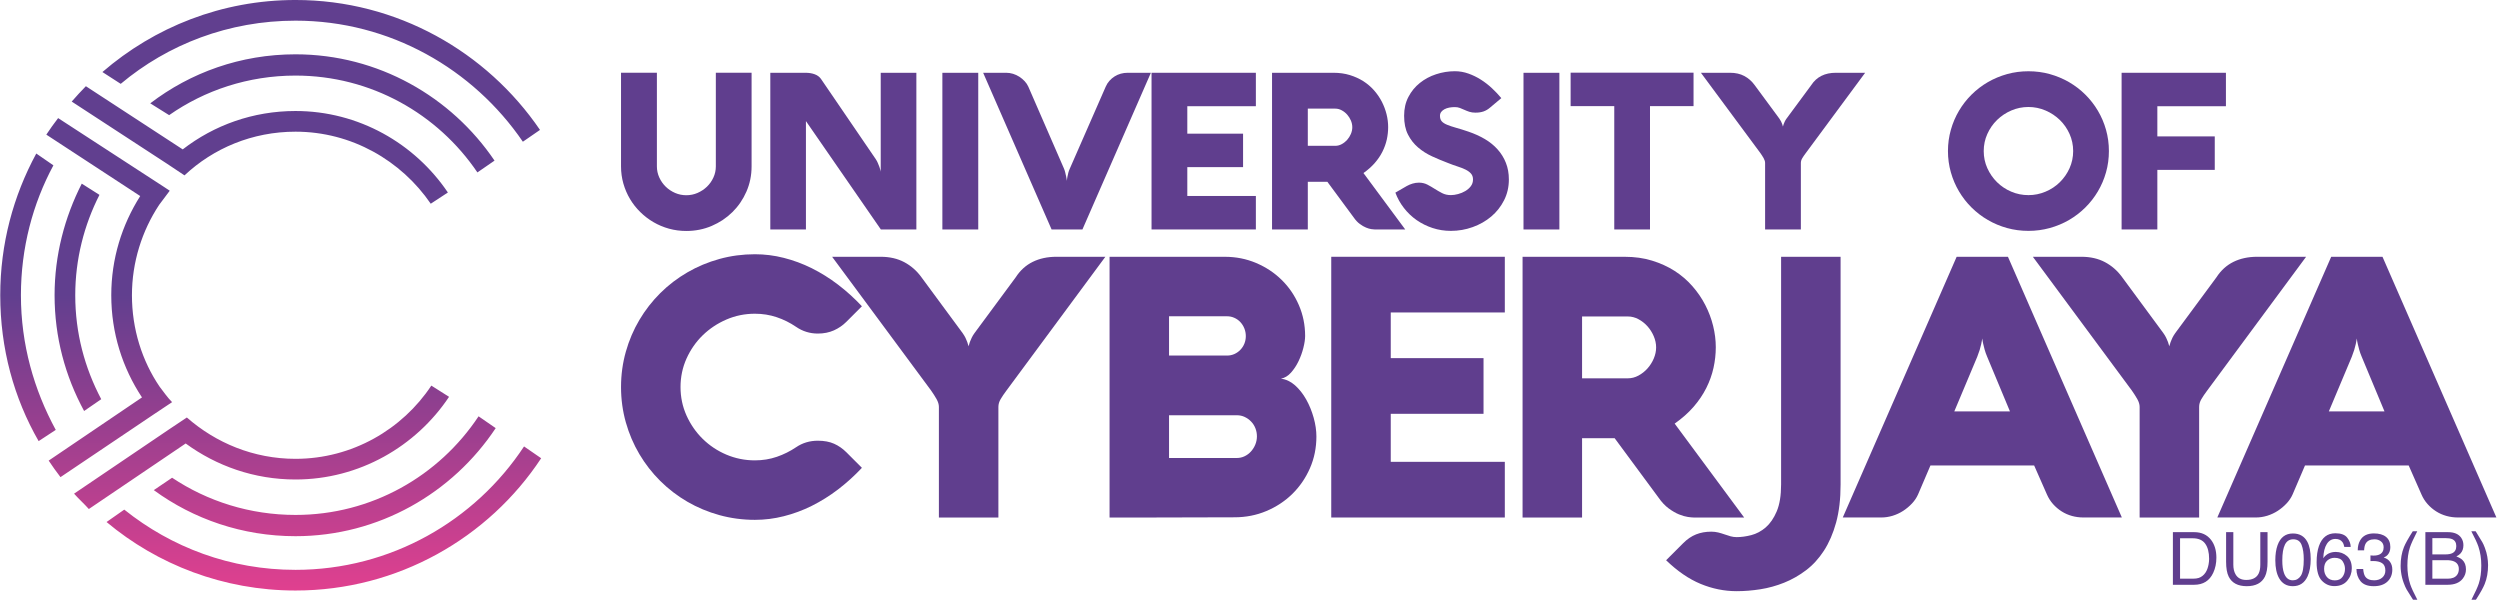
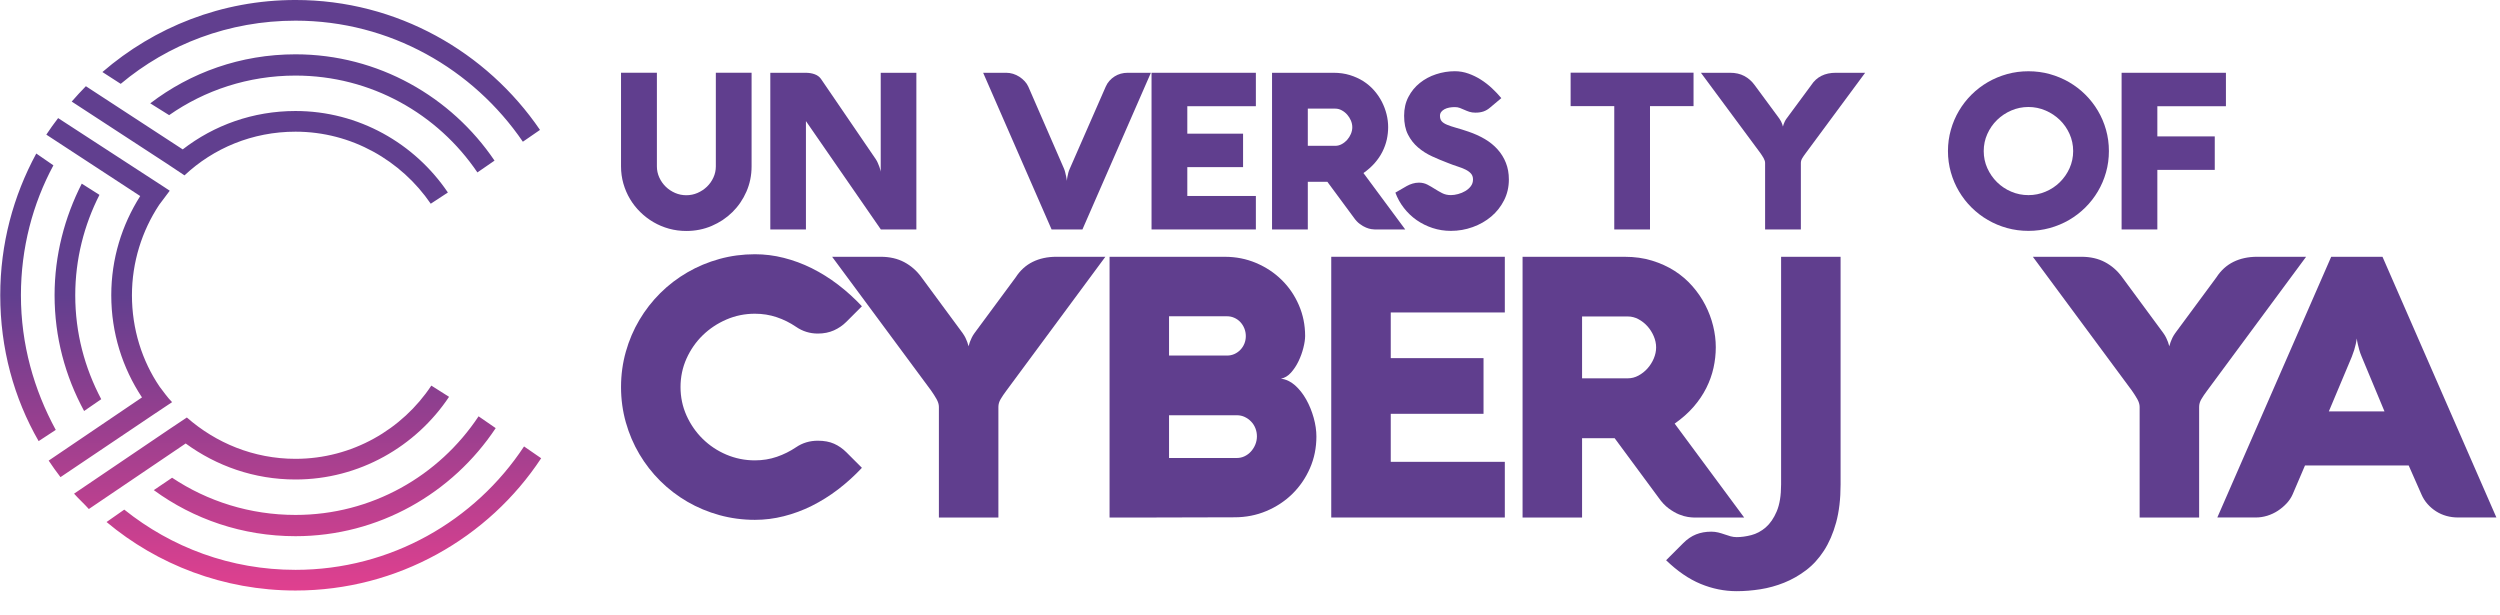
<svg xmlns="http://www.w3.org/2000/svg" width="260" height="64" viewBox="0 0 260 64" fill="none">
  <g clip-path="url(#clip0_2060_5419)">
    <path d="M70.775 40.252C70.775 41.301 70.982 42.285 71.397 43.214C71.816 44.141 72.376 44.951 73.083 45.645C73.79 46.339 74.609 46.885 75.541 47.281C76.476 47.678 77.466 47.878 78.512 47.878C79.32 47.878 80.08 47.753 80.795 47.507C81.505 47.263 82.172 46.93 82.789 46.515C83.457 46.06 84.215 45.834 85.06 45.834C85.714 45.834 86.277 45.939 86.744 46.148C87.21 46.354 87.638 46.653 88.031 47.044L89.639 48.654C88.857 49.486 88.027 50.235 87.151 50.906C86.275 51.574 85.365 52.139 84.427 52.608C83.486 53.076 82.519 53.434 81.52 53.686C80.526 53.939 79.522 54.064 78.512 54.064C77.24 54.064 76.008 53.9 74.823 53.574C73.637 53.245 72.526 52.782 71.494 52.184C70.459 51.583 69.519 50.863 68.674 50.026C67.829 49.187 67.104 48.256 66.498 47.233C65.892 46.212 65.422 45.113 65.088 43.932C64.756 42.753 64.587 41.527 64.587 40.252C64.587 38.978 64.756 37.751 65.088 36.573C65.422 35.392 65.892 34.292 66.498 33.271C67.104 32.248 67.829 31.317 68.674 30.478C69.519 29.639 70.459 28.923 71.494 28.323C72.526 27.722 73.637 27.261 74.823 26.931C76.008 26.604 77.24 26.441 78.512 26.441C79.522 26.441 80.526 26.566 81.52 26.819C82.519 27.072 83.486 27.43 84.427 27.897C85.365 28.365 86.275 28.932 87.151 29.599C88.027 30.269 88.857 31.018 89.639 31.852L88.031 33.46C87.653 33.839 87.217 34.14 86.724 34.36C86.231 34.578 85.677 34.691 85.06 34.691C84.228 34.691 83.47 34.457 82.789 33.989C82.159 33.561 81.487 33.225 80.774 32.988C80.062 32.748 79.307 32.627 78.512 32.627C77.466 32.627 76.476 32.829 75.541 33.233C74.609 33.637 73.79 34.182 73.083 34.869C72.376 35.557 71.816 36.365 71.397 37.291C70.982 38.22 70.775 39.206 70.775 40.252Z" fill="#603E8E" />
    <path d="M103.833 53.82H97.645V42.314C97.645 42.063 97.562 41.791 97.401 41.503C97.236 41.213 97.046 40.915 96.832 40.612L86.54 26.705H91.591C92.526 26.705 93.341 26.892 94.041 27.263C94.742 27.638 95.332 28.15 95.811 28.808L100.106 34.634C100.232 34.812 100.333 34.977 100.41 35.135C100.484 35.291 100.548 35.441 100.598 35.581C100.647 35.732 100.693 35.877 100.732 36.014C100.768 35.877 100.812 35.732 100.862 35.581C100.913 35.441 100.978 35.291 101.053 35.135C101.126 34.977 101.227 34.812 101.354 34.634L105.632 28.844C106.097 28.124 106.686 27.588 107.399 27.236C108.113 26.883 108.936 26.705 109.87 26.705H114.958L104.646 40.651C104.419 40.954 104.228 41.236 104.07 41.503C103.912 41.767 103.833 42.039 103.833 42.314V53.82Z" fill="#603E8E" />
    <path d="M128.619 47.632C128.91 47.632 129.181 47.573 129.433 47.452C129.686 47.333 129.907 47.167 130.094 46.962C130.283 46.752 130.437 46.514 130.549 46.242C130.661 45.97 130.72 45.684 130.72 45.381C130.72 45.08 130.665 44.795 130.558 44.529C130.452 44.264 130.303 44.035 130.112 43.838C129.925 43.644 129.705 43.486 129.451 43.364C129.2 43.245 128.928 43.186 128.638 43.186H121.58V47.632H128.619ZM121.58 32.893V36.978H127.617C127.881 36.978 128.133 36.927 128.373 36.821C128.614 36.712 128.821 36.567 128.996 36.383C129.174 36.2 129.313 35.987 129.414 35.741C129.514 35.495 129.565 35.234 129.565 34.957C129.565 34.678 129.514 34.413 129.414 34.16C129.313 33.908 129.174 33.688 128.996 33.497C128.821 33.31 128.614 33.161 128.373 33.054C128.133 32.946 127.881 32.893 127.617 32.893H121.58ZM120.276 53.82H115.394V26.707H127.391C128.539 26.707 129.62 26.92 130.634 27.35C131.649 27.779 132.536 28.365 133.292 29.109C134.051 29.852 134.646 30.724 135.081 31.729C135.516 32.733 135.733 33.802 135.733 34.937C135.733 35.276 135.674 35.686 135.553 36.165C135.433 36.646 135.266 37.109 135.051 37.557C134.838 38.005 134.576 38.401 134.267 38.75C133.957 39.096 133.608 39.309 133.217 39.382C133.746 39.446 134.234 39.676 134.682 40.072C135.13 40.471 135.518 40.963 135.847 41.549C136.175 42.136 136.432 42.77 136.623 43.451C136.812 44.13 136.906 44.782 136.906 45.399C136.906 46.572 136.682 47.67 136.236 48.691C135.788 49.714 135.178 50.603 134.409 51.361C133.639 52.116 132.738 52.712 131.704 53.148C130.669 53.583 129.565 53.799 128.392 53.799L120.276 53.82Z" fill="#603E8E" />
    <path d="M156.501 53.82H138.45V26.705H156.501V32.496H144.638V37.246H154.287V43.036H144.638V48.03H156.501V53.82Z" fill="#603E8E" />
    <path d="M169.303 39.345C169.679 39.345 170.047 39.252 170.399 39.061C170.752 38.871 171.064 38.625 171.336 38.322C171.606 38.02 171.824 37.678 171.989 37.294C172.153 36.909 172.237 36.519 172.237 36.128C172.237 35.737 172.153 35.348 171.989 34.964C171.824 34.58 171.606 34.235 171.336 33.932C171.064 33.631 170.752 33.385 170.399 33.196C170.047 33.007 169.679 32.913 169.303 32.913H164.535V39.345H169.303ZM164.535 53.82H158.347V26.707H168.982C170.004 26.707 170.946 26.837 171.809 27.104C172.672 27.368 173.456 27.726 174.156 28.172C174.856 28.62 175.474 29.151 176.009 29.762C176.545 30.372 176.995 31.029 177.353 31.729C177.713 32.43 177.984 33.15 178.166 33.895C178.35 34.641 178.442 35.379 178.442 36.108C178.442 36.83 178.363 37.544 178.205 38.256C178.047 38.971 177.799 39.666 177.457 40.348C177.116 41.029 176.675 41.683 176.134 42.307C175.592 42.931 174.935 43.513 174.165 44.055L181.392 53.82H176.115C176 53.82 175.809 53.801 175.537 53.763C175.267 53.724 174.96 53.636 174.619 53.498C174.279 53.359 173.919 53.151 173.539 52.872C173.163 52.595 172.803 52.211 172.463 51.719L167.922 45.57H164.535V53.82Z" fill="#603E8E" />
    <path d="M185.234 26.705H191.421V50.393C191.421 51.895 191.265 53.21 190.957 54.339C190.648 55.467 190.224 56.444 189.688 57.273C189.152 58.098 188.528 58.779 187.815 59.315C187.103 59.851 186.346 60.281 185.546 60.602C184.743 60.924 183.921 61.151 183.076 61.284C182.231 61.416 181.411 61.482 180.616 61.482C179.328 61.482 178.078 61.228 176.861 60.724C175.643 60.219 174.45 59.4 173.275 58.265L175.054 56.488C175.469 56.069 175.915 55.768 176.389 55.577C176.861 55.389 177.388 55.294 177.97 55.294C178.232 55.294 178.476 55.322 178.704 55.38C178.932 55.437 179.15 55.503 179.358 55.577C179.565 55.654 179.775 55.72 179.984 55.777C180.191 55.832 180.401 55.861 180.616 55.861C181.084 55.861 181.589 55.792 182.13 55.654C182.672 55.514 183.173 55.246 183.634 54.852C184.095 54.451 184.477 53.897 184.778 53.186C185.081 52.472 185.234 51.543 185.234 50.393V26.705Z" fill="#603E8E" />
-     <path d="M203.246 42.788H209.036L206.669 37.111C206.557 36.846 206.469 36.6 206.406 36.374C206.342 36.147 206.292 35.945 206.254 35.768C206.204 35.566 206.173 35.377 206.16 35.199C206.135 35.377 206.096 35.574 206.046 35.787C206.008 35.963 205.955 36.165 205.887 36.393C205.815 36.62 205.731 36.859 205.631 37.111L203.246 42.788ZM203.492 26.705H208.826L220.673 53.818H216.68C216.263 53.818 215.862 53.764 215.479 53.658C215.093 53.55 214.737 53.394 214.41 53.184C214.081 52.977 213.784 52.723 213.52 52.428C213.257 52.132 213.04 51.794 212.877 51.416L211.551 48.408H200.767L199.48 51.416C199.33 51.758 199.119 52.072 198.847 52.362C198.575 52.652 198.27 52.907 197.931 53.129C197.587 53.35 197.224 53.519 196.833 53.64C196.44 53.759 196.05 53.818 195.657 53.818H191.649L203.492 26.705Z" fill="#603E8E" />
    <path d="M228.71 53.82H222.522V42.314C222.522 42.063 222.44 41.791 222.278 41.503C222.113 41.213 221.924 40.915 221.709 40.612L211.417 26.705H216.469C217.403 26.705 218.218 26.892 218.918 27.263C219.619 27.638 220.209 28.15 220.688 28.808L224.983 34.634C225.109 34.812 225.21 34.977 225.284 35.135C225.361 35.291 225.425 35.441 225.475 35.581C225.524 35.732 225.57 35.877 225.607 36.014C225.646 35.877 225.69 35.732 225.739 35.581C225.791 35.441 225.855 35.291 225.928 35.135C226.004 34.977 226.105 34.812 226.231 34.634L230.508 28.844C230.974 28.124 231.564 27.588 232.276 27.236C232.99 26.883 233.813 26.705 234.747 26.705H239.835L229.524 40.651C229.296 40.954 229.105 41.236 228.947 41.503C228.789 41.767 228.71 42.039 228.71 42.314V53.82Z" fill="#603E8E" />
    <path d="M242.198 42.788H247.988L245.621 37.111C245.509 36.846 245.421 36.6 245.359 36.374C245.294 36.147 245.245 35.945 245.206 35.768C245.157 35.566 245.125 35.377 245.112 35.199C245.087 35.377 245.048 35.574 244.999 35.787C244.96 35.963 244.907 36.165 244.839 36.393C244.767 36.62 244.683 36.859 244.584 37.111L242.198 42.788ZM242.445 26.705H247.779L259.625 53.818H255.632C255.215 53.818 254.815 53.764 254.431 53.658C254.045 53.55 253.689 53.394 253.362 53.184C253.032 52.977 252.736 52.723 252.472 52.428C252.207 52.132 251.993 51.794 251.829 51.416L250.503 48.408H239.72L238.433 51.416C238.282 51.758 238.071 52.072 237.799 52.362C237.527 52.652 237.223 52.907 236.883 53.129C236.539 53.35 236.176 53.519 235.785 53.64C235.392 53.759 235.003 53.818 234.61 53.818H230.601L242.445 26.705Z" fill="#603E8E" />
    <path d="M68.317 17.302C68.317 17.71 68.4 18.097 68.567 18.461C68.734 18.826 68.958 19.144 69.237 19.417C69.518 19.691 69.843 19.904 70.21 20.066C70.578 20.225 70.967 20.304 71.376 20.304C71.786 20.304 72.173 20.225 72.54 20.066C72.91 19.904 73.236 19.691 73.521 19.417C73.804 19.144 74.03 18.826 74.195 18.461C74.364 18.097 74.447 17.71 74.447 17.302V7.567H78.165V17.302C78.165 18.233 77.987 19.109 77.63 19.924C77.274 20.738 76.789 21.448 76.176 22.054C75.561 22.662 74.843 23.141 74.02 23.494C73.198 23.846 72.317 24.021 71.376 24.021C70.754 24.021 70.155 23.942 69.581 23.784C69.002 23.624 68.466 23.398 67.965 23.106C67.465 22.814 67.004 22.463 66.59 22.054C66.171 21.646 65.817 21.193 65.521 20.695C65.225 20.201 64.996 19.665 64.832 19.094C64.669 18.52 64.586 17.923 64.586 17.302V7.567H68.317V17.302Z" fill="#603E8E" />
    <path d="M95.302 23.863H91.608L83.817 12.594V23.863H80.112V7.569H83.771C84.135 7.569 84.458 7.622 84.737 7.727C85.018 7.833 85.235 7.995 85.387 8.215L91.085 16.562C91.167 16.685 91.239 16.816 91.298 16.961C91.36 17.104 91.413 17.238 91.459 17.364C91.505 17.489 91.538 17.598 91.56 17.689C91.584 17.779 91.595 17.836 91.595 17.858V7.569H95.302V23.863Z" fill="#603E8E" />
-     <path d="M98.007 7.571H101.738V23.865H98.007V7.571Z" fill="#603E8E" />
+     <path d="M98.007 7.571H101.738V23.865V7.571Z" fill="#603E8E" />
    <path d="M114.995 9.012C115.094 8.784 115.223 8.58 115.381 8.404C115.542 8.226 115.72 8.074 115.917 7.949C116.113 7.824 116.328 7.728 116.559 7.664C116.791 7.6 117.029 7.569 117.279 7.569H119.692L112.573 23.863H109.365L102.248 7.569H104.646C104.881 7.569 105.118 7.603 105.353 7.675C105.588 7.747 105.807 7.851 106.013 7.982C106.216 8.116 106.402 8.268 106.563 8.443C106.727 8.619 106.853 8.806 106.945 9.012L110.651 17.528C110.704 17.651 110.748 17.785 110.783 17.934C110.816 18.081 110.849 18.22 110.878 18.347C110.91 18.499 110.935 18.65 110.959 18.804C110.965 18.659 110.985 18.516 111.014 18.371C111.04 18.242 111.069 18.105 111.106 17.961C111.145 17.816 111.194 17.682 111.255 17.552L114.995 9.012Z" fill="#603E8E" />
    <path d="M130.61 23.863H119.76V7.569H130.61V11.046H123.48V13.902H129.279V17.381H123.48V20.381H130.61V23.863Z" fill="#603E8E" />
    <path d="M138.876 15.165C139.104 15.165 139.324 15.108 139.535 14.994C139.748 14.88 139.936 14.732 140.099 14.552C140.261 14.368 140.393 14.162 140.492 13.931C140.589 13.7 140.639 13.466 140.639 13.231C140.639 12.996 140.589 12.763 140.492 12.532C140.393 12.302 140.261 12.095 140.099 11.913C139.936 11.731 139.748 11.582 139.535 11.47C139.324 11.355 139.104 11.298 138.876 11.298H136.012V15.165H138.876ZM136.012 23.864H132.292V7.569H138.683C139.298 7.569 139.864 7.648 140.382 7.807C140.901 7.967 141.371 8.182 141.794 8.448C142.214 8.72 142.587 9.038 142.908 9.405C143.23 9.772 143.5 10.167 143.716 10.587C143.929 11.008 144.094 11.443 144.203 11.889C144.315 12.337 144.368 12.78 144.368 13.22C144.368 13.652 144.32 14.083 144.227 14.511C144.131 14.939 143.982 15.358 143.777 15.767C143.573 16.178 143.307 16.57 142.982 16.944C142.655 17.32 142.26 17.671 141.799 17.996L146.144 23.864H142.971C142.903 23.864 142.785 23.854 142.624 23.83C142.46 23.808 142.275 23.754 142.073 23.67C141.867 23.587 141.651 23.462 141.423 23.295C141.195 23.128 140.98 22.897 140.775 22.601L138.046 18.907H136.012V23.864Z" fill="#603E8E" />
    <path d="M151.305 11.138C151.107 11.138 150.916 11.155 150.73 11.188C150.545 11.223 150.381 11.279 150.235 11.355C150.093 11.43 149.976 11.524 149.889 11.637C149.803 11.751 149.757 11.889 149.757 12.047C149.757 12.289 149.82 12.48 149.941 12.616C150.06 12.754 150.246 12.871 150.492 12.974C150.738 13.077 151.044 13.178 151.412 13.283C151.781 13.384 152.21 13.518 152.702 13.685C153.332 13.898 153.905 14.157 154.425 14.463C154.944 14.77 155.389 15.132 155.756 15.545C156.125 15.958 156.411 16.422 156.613 16.937C156.819 17.453 156.922 18.029 156.922 18.665C156.922 19.454 156.755 20.176 156.422 20.831C156.088 21.488 155.644 22.052 155.086 22.522C154.529 22.991 153.885 23.358 153.16 23.618C152.431 23.881 151.676 24.011 150.896 24.011C150.227 24.011 149.594 23.912 148.991 23.714C148.387 23.517 147.835 23.242 147.33 22.891C146.827 22.539 146.384 22.116 146.006 21.628C145.626 21.14 145.33 20.607 145.119 20.032L146.302 19.348C146.489 19.243 146.693 19.157 146.909 19.092C147.126 19.028 147.344 18.995 147.563 18.995C147.89 18.995 148.184 19.065 148.446 19.199C148.707 19.337 148.962 19.483 149.212 19.643C149.462 19.803 149.72 19.95 149.985 20.087C150.251 20.223 150.554 20.291 150.896 20.291C151.121 20.291 151.371 20.255 151.639 20.183C151.909 20.113 152.159 20.007 152.39 19.871C152.622 19.733 152.814 19.566 152.965 19.366C153.117 19.164 153.193 18.931 153.193 18.665C153.193 18.417 153.123 18.211 152.981 18.051C152.842 17.893 152.653 17.754 152.414 17.636C152.174 17.519 151.9 17.412 151.59 17.313C151.279 17.214 150.952 17.096 150.611 16.959C150.049 16.747 149.495 16.518 148.949 16.266C148.404 16.017 147.917 15.708 147.484 15.339C147.051 14.972 146.7 14.524 146.432 13.997C146.162 13.472 146.028 12.816 146.028 12.036C146.028 11.302 146.177 10.646 146.478 10.075C146.775 9.502 147.174 9.019 147.666 8.626C148.16 8.23 148.722 7.928 149.355 7.721C149.987 7.513 150.639 7.407 151.305 7.407C151.79 7.407 152.262 7.49 152.719 7.653C153.18 7.816 153.611 8.028 154.023 8.29C154.43 8.551 154.814 8.848 155.17 9.183C155.526 9.515 155.85 9.856 156.138 10.205L154.988 11.171C154.763 11.369 154.524 11.509 154.278 11.593C154.032 11.676 153.758 11.716 153.453 11.716C153.211 11.716 153 11.687 152.818 11.628C152.634 11.568 152.464 11.5 152.306 11.428C152.146 11.357 151.986 11.29 151.828 11.228C151.667 11.167 151.494 11.138 151.305 11.138Z" fill="#603E8E" />
-     <path d="M158.444 7.571H162.175V23.865H158.444V7.571Z" fill="#603E8E" />
    <path d="M163.345 11.037V7.558H176.128V11.037H171.6V23.864H167.884V11.037H163.345Z" fill="#603E8E" />
    <path d="M187.29 23.863H183.57V16.95C183.57 16.797 183.522 16.636 183.423 16.459C183.326 16.285 183.212 16.109 183.083 15.925L176.896 7.569H179.933C180.493 7.569 180.985 7.679 181.407 7.903C181.826 8.127 182.18 8.437 182.468 8.83L185.05 12.332C185.125 12.438 185.186 12.539 185.232 12.633C185.278 12.728 185.316 12.818 185.346 12.901C185.375 12.991 185.403 13.079 185.425 13.162C185.448 13.079 185.474 12.991 185.504 12.901C185.535 12.818 185.573 12.728 185.619 12.633C185.663 12.539 185.724 12.438 185.801 12.332L188.37 8.852C188.651 8.421 189.005 8.099 189.435 7.886C189.861 7.673 190.357 7.569 190.917 7.569H193.976L187.78 15.949C187.643 16.131 187.527 16.299 187.433 16.459C187.336 16.619 187.29 16.782 187.29 16.95V23.863Z" fill="#603E8E" />
    <path d="M206.307 15.71C206.307 16.34 206.432 16.935 206.682 17.491C206.933 18.047 207.271 18.534 207.695 18.951C208.12 19.368 208.61 19.696 209.172 19.933C209.733 20.174 210.33 20.293 210.958 20.293C211.579 20.293 212.172 20.174 212.737 19.933C213.303 19.696 213.797 19.368 214.221 18.951C214.645 18.534 214.985 18.047 215.235 17.491C215.482 16.935 215.609 16.34 215.609 15.71C215.609 15.082 215.482 14.489 215.235 13.933C214.985 13.374 214.645 12.888 214.221 12.475C213.797 12.063 213.303 11.735 212.737 11.492C212.172 11.25 211.579 11.127 210.958 11.127C210.33 11.127 209.733 11.25 209.172 11.492C208.61 11.735 208.12 12.063 207.695 12.475C207.271 12.888 206.933 13.374 206.682 13.933C206.432 14.489 206.307 15.082 206.307 15.71ZM202.587 15.71C202.587 14.944 202.69 14.208 202.89 13.499C203.09 12.789 203.373 12.128 203.738 11.514C204.102 10.899 204.537 10.341 205.044 9.838C205.553 9.333 206.118 8.902 206.741 8.54C207.361 8.182 208.028 7.903 208.74 7.704C209.453 7.508 210.193 7.411 210.958 7.411C211.724 7.411 212.462 7.508 213.174 7.704C213.889 7.903 214.555 8.182 215.176 8.54C215.798 8.902 216.364 9.333 216.872 9.838C217.379 10.341 217.814 10.899 218.178 11.514C218.543 12.128 218.826 12.789 219.026 13.499C219.226 14.208 219.326 14.944 219.326 15.71C219.326 16.476 219.226 17.214 219.026 17.923C218.826 18.631 218.543 19.292 218.178 19.906C217.814 20.521 217.379 21.081 216.872 21.582C216.364 22.087 215.798 22.52 215.176 22.88C214.555 23.242 213.889 23.519 213.174 23.716C212.462 23.912 211.724 24.011 210.958 24.011C210.185 24.011 209.443 23.912 208.735 23.716C208.026 23.519 207.361 23.242 206.741 22.88C206.118 22.52 205.553 22.087 205.044 21.582C204.537 21.081 204.102 20.521 203.738 19.906C203.373 19.292 203.09 18.631 202.89 17.923C202.69 17.214 202.587 16.476 202.587 15.71Z" fill="#603E8E" />
    <path d="M230.335 14.186V17.668H224.364V23.863H220.646V7.569H231.496V11.048H224.364V14.186H230.335Z" fill="#603E8E" />
    <path d="M10.651 7.492L12.555 8.72C17.468 4.605 23.794 2.149 30.734 2.149C40.56 2.149 49.219 7.185 54.378 14.739L56.159 13.511C50.632 5.404 41.297 -0.001 30.734 -0.001C23.057 -0.001 16.056 2.824 10.651 7.492ZM15.626 10.747L17.591 11.975C21.276 9.396 25.82 7.86 30.734 7.86C38.595 7.86 45.535 11.852 49.649 17.932L51.431 16.704C46.947 10.071 39.332 5.649 30.734 5.649C25.022 5.649 19.802 7.553 15.626 10.747ZM7.458 10.563L17.345 17.011L19.188 18.239C22.197 15.414 26.25 13.695 30.734 13.695C36.568 13.695 41.727 16.704 44.798 21.187L46.579 20.02C43.139 14.923 37.305 11.545 30.734 11.545C26.312 11.545 22.259 13.019 19.003 15.537L8.931 8.966C8.44 9.457 7.949 10.01 7.458 10.563ZM4.817 14.002L14.582 20.389C12.678 23.398 11.572 26.899 11.572 30.707C11.572 34.637 12.739 38.261 14.766 41.331L5.062 47.903C5.431 48.455 5.861 49.07 6.291 49.622L16.056 43.051L17.898 41.823C17.407 41.331 17.038 40.779 16.608 40.226C14.766 37.524 13.722 34.207 13.722 30.707C13.722 27.267 14.766 24.012 16.547 21.31C16.915 20.819 17.284 20.328 17.652 19.836L17.1 19.468L6.045 12.282C5.615 12.835 5.185 13.449 4.817 14.002ZM0.026 30.707C0.026 36.234 1.439 41.393 4.018 45.876L5.799 44.709C3.527 40.533 2.176 35.804 2.176 30.707C2.176 25.793 3.404 21.187 5.554 17.195L3.773 15.967C1.377 20.389 0.026 25.363 0.026 30.707ZM5.676 30.707C5.676 35.067 6.782 39.12 8.747 42.744L10.528 41.516C8.809 38.261 7.826 34.637 7.826 30.707C7.826 26.96 8.747 23.398 10.344 20.266L8.502 19.099C6.721 22.6 5.676 26.53 5.676 30.707ZM30.734 47.718C26.373 47.718 22.443 46.06 19.433 43.419L17.591 44.648L7.703 51.342C8.194 51.895 8.747 52.386 9.239 52.939L19.311 46.122C22.504 48.455 26.435 49.868 30.734 49.868C37.367 49.868 43.262 46.429 46.702 41.27L44.859 40.103C41.85 44.648 36.63 47.718 30.734 47.718ZM30.734 53.553C26.005 53.553 21.583 52.14 17.898 49.684L15.994 50.973C20.109 53.983 25.206 55.764 30.734 55.764C39.393 55.764 47.07 51.281 51.553 44.525L49.772 43.297C45.657 49.499 38.656 53.553 30.734 53.553ZM30.734 59.264C23.978 59.264 17.837 56.931 12.923 53L11.081 54.29C16.363 58.712 23.241 61.414 30.734 61.414C41.358 61.414 50.816 55.948 56.282 47.657L54.501 46.429C49.404 54.167 40.621 59.264 30.734 59.264Z" fill="url(#paint0_linear_2060_5419)" />
-     <path d="M228.049 60.184C228.3 60.184 228.506 60.158 228.667 60.106C228.956 60.009 229.191 59.822 229.375 59.547C229.522 59.326 229.627 59.043 229.692 58.697C229.729 58.491 229.748 58.3 229.748 58.124C229.748 57.446 229.612 56.919 229.342 56.544C229.073 56.169 228.64 55.981 228.042 55.981H226.726V60.184H228.049ZM225.981 55.344H228.198C228.951 55.344 229.534 55.611 229.949 56.145C230.319 56.627 230.504 57.245 230.504 57.997C230.504 58.578 230.395 59.103 230.176 59.573C229.791 60.403 229.129 60.817 228.191 60.817H225.981V55.344ZM232.266 55.344V58.727C232.266 59.125 232.341 59.455 232.49 59.718C232.711 60.116 233.083 60.314 233.607 60.314C234.236 60.314 234.663 60.099 234.889 59.67C235.011 59.436 235.072 59.122 235.072 58.727V55.344H235.824V58.418C235.824 59.091 235.734 59.609 235.552 59.972C235.219 60.632 234.591 60.963 233.667 60.963C232.743 60.963 232.116 60.632 231.786 59.972C231.604 59.609 231.514 59.091 231.514 58.418V55.344H232.266ZM238.458 55.482C239.149 55.482 239.648 55.767 239.956 56.335C240.194 56.775 240.313 57.377 240.313 58.142C240.313 58.868 240.205 59.467 239.989 59.942C239.676 60.622 239.165 60.963 238.454 60.963C237.814 60.963 237.337 60.684 237.024 60.128C236.763 59.664 236.633 59.04 236.633 58.258C236.633 57.652 236.711 57.132 236.867 56.697C237.16 55.887 237.691 55.482 238.458 55.482ZM238.451 60.352C238.798 60.352 239.075 60.198 239.281 59.89C239.488 59.582 239.591 59.008 239.591 58.168C239.591 57.562 239.516 57.064 239.367 56.675C239.218 56.282 238.929 56.086 238.499 56.086C238.104 56.086 237.815 56.272 237.631 56.645C237.45 57.015 237.359 57.561 237.359 58.284C237.359 58.828 237.417 59.265 237.534 59.595C237.713 60.099 238.018 60.352 238.451 60.352ZM242.873 55.46C243.469 55.46 243.884 55.615 244.117 55.926C244.353 56.234 244.471 56.551 244.471 56.879H243.808C243.768 56.668 243.705 56.503 243.618 56.384C243.457 56.16 243.212 56.049 242.884 56.049C242.509 56.049 242.211 56.222 241.99 56.57C241.769 56.915 241.646 57.411 241.621 58.057C241.775 57.831 241.969 57.662 242.202 57.55C242.416 57.451 242.654 57.401 242.918 57.401C243.365 57.401 243.755 57.544 244.087 57.829C244.42 58.115 244.587 58.541 244.587 59.107C244.587 59.592 244.429 60.021 244.113 60.396C243.798 60.769 243.348 60.955 242.765 60.955C242.266 60.955 241.835 60.766 241.472 60.389C241.109 60.009 240.928 59.37 240.928 58.474C240.928 57.811 241.009 57.248 241.17 56.786C241.481 55.902 242.048 55.46 242.873 55.46ZM242.824 60.359C243.177 60.359 243.44 60.241 243.614 60.005C243.791 59.767 243.879 59.486 243.879 59.163C243.879 58.89 243.801 58.63 243.644 58.385C243.488 58.136 243.203 58.012 242.791 58.012C242.503 58.012 242.249 58.108 242.031 58.299C241.815 58.49 241.707 58.778 241.707 59.163C241.707 59.501 241.805 59.785 242.001 60.016C242.2 60.245 242.474 60.359 242.824 60.359ZM246.87 60.963C246.24 60.963 245.781 60.79 245.496 60.445C245.213 60.097 245.071 59.675 245.071 59.178H245.771C245.801 59.523 245.866 59.774 245.965 59.931C246.139 60.211 246.453 60.352 246.908 60.352C247.26 60.352 247.543 60.257 247.757 60.068C247.971 59.88 248.077 59.636 248.077 59.338C248.077 58.971 247.964 58.714 247.738 58.567C247.515 58.42 247.203 58.347 246.803 58.347C246.759 58.347 246.713 58.349 246.665 58.351C246.621 58.351 246.575 58.352 246.528 58.355V57.762C246.597 57.77 246.656 57.775 246.703 57.777C246.75 57.78 246.801 57.781 246.855 57.781C247.106 57.781 247.312 57.741 247.474 57.662C247.757 57.523 247.899 57.274 247.899 56.917C247.899 56.651 247.804 56.446 247.615 56.302C247.427 56.158 247.207 56.086 246.956 56.086C246.509 56.086 246.2 56.235 246.028 56.533C245.934 56.697 245.881 56.93 245.868 57.233H245.205C245.205 56.836 245.285 56.498 245.443 56.22C245.717 55.723 246.197 55.475 246.885 55.475C247.429 55.475 247.85 55.596 248.148 55.84C248.446 56.081 248.595 56.431 248.595 56.891C248.595 57.218 248.507 57.484 248.331 57.688C248.221 57.815 248.08 57.914 247.906 57.986C248.187 58.063 248.405 58.212 248.562 58.433C248.721 58.651 248.8 58.92 248.8 59.238C248.8 59.747 248.633 60.162 248.297 60.482C247.962 60.802 247.486 60.963 246.87 60.963ZM251.393 55.255C251.003 56.013 250.75 56.57 250.633 56.928C250.457 57.472 250.369 58.1 250.369 58.813C250.369 59.533 250.469 60.191 250.67 60.788C250.795 61.155 251.039 61.684 251.404 62.374H250.954C250.591 61.808 250.366 61.447 250.279 61.29C250.192 61.134 250.098 60.922 249.996 60.653C249.857 60.286 249.76 59.893 249.706 59.476C249.678 59.26 249.665 59.054 249.665 58.858C249.665 58.123 249.78 57.468 250.011 56.894C250.158 56.529 250.463 55.983 250.927 55.255H251.393ZM254.314 57.658C254.627 57.658 254.87 57.614 255.044 57.528C255.317 57.391 255.454 57.145 255.454 56.79C255.454 56.432 255.309 56.191 255.018 56.067C254.854 55.998 254.611 55.963 254.288 55.963H252.965V57.658H254.314ZM254.564 60.184C255.018 60.184 255.342 60.052 255.536 59.789C255.658 59.623 255.719 59.421 255.719 59.185C255.719 58.788 255.541 58.517 255.186 58.373C254.997 58.296 254.747 58.258 254.437 58.258H252.965V60.184H254.564ZM252.239 55.344H254.59C255.23 55.344 255.686 55.536 255.957 55.918C256.116 56.144 256.195 56.405 256.195 56.7C256.195 57.046 256.097 57.329 255.901 57.55C255.799 57.667 255.653 57.773 255.461 57.87C255.742 57.977 255.952 58.098 256.091 58.232C256.337 58.47 256.46 58.799 256.46 59.219C256.46 59.572 256.349 59.891 256.128 60.176C255.798 60.604 255.273 60.817 254.552 60.817H252.239V55.344ZM257.03 62.374C257.425 61.605 257.679 61.043 257.794 60.691C257.968 60.157 258.054 59.531 258.054 58.813C258.054 58.095 257.954 57.438 257.753 56.842C257.628 56.474 257.384 55.946 257.019 55.255H257.47C257.852 55.866 258.083 56.243 258.162 56.388C258.244 56.529 258.333 56.725 258.427 56.976C258.546 57.287 258.631 57.593 258.68 57.896C258.732 58.2 258.759 58.491 258.759 58.772C258.759 59.507 258.642 60.163 258.408 60.739C258.262 61.109 257.958 61.654 257.496 62.374H257.03Z" fill="#603E8E" />
  </g>
  <defs>
    <linearGradient id="paint0_linear_2060_5419" x1="28.155" y1="61.414" x2="28.155" y2="-0.001" gradientUnits="userSpaceOnUse">
      <stop stop-color="#E0408F" />
      <stop offset="0.5" stop-color="#613F8F" />
      <stop offset="1" stop-color="#613F8F" />
    </linearGradient>
    <clipPath id="clip0_2060_5419">
      <rect width="260" height="63.017" fill="white" />
    </clipPath>
  </defs>
</svg>